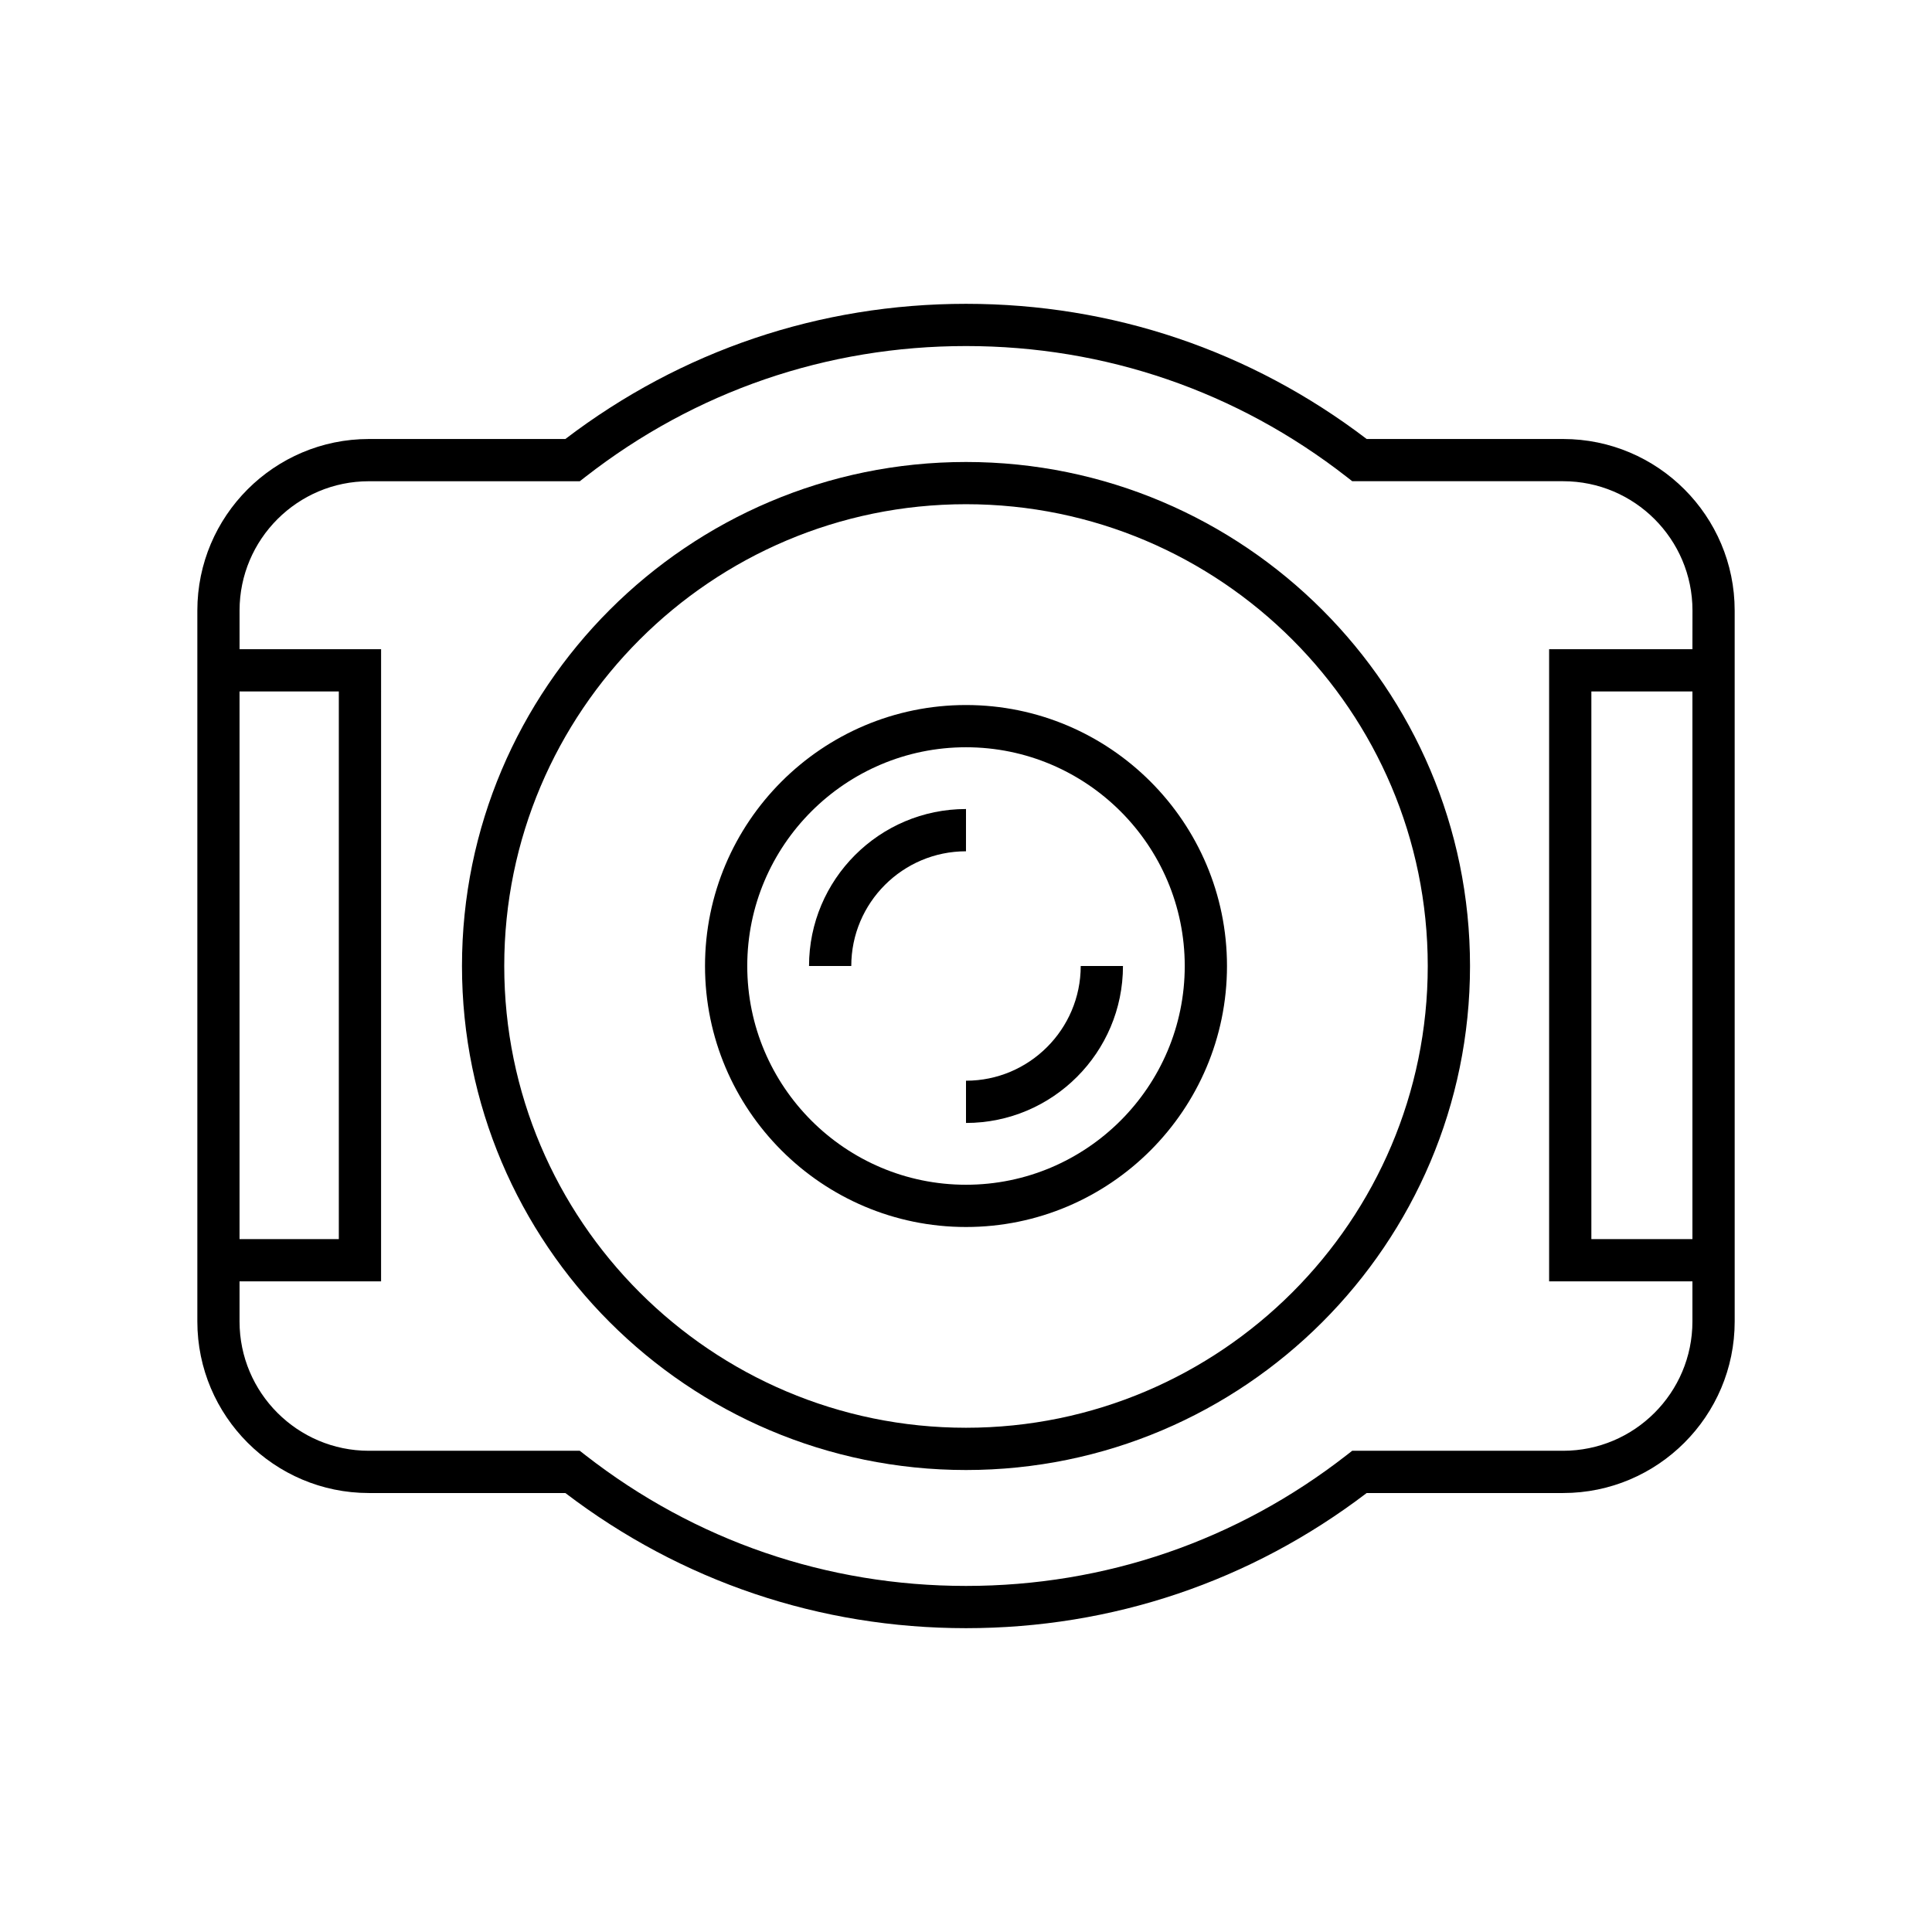
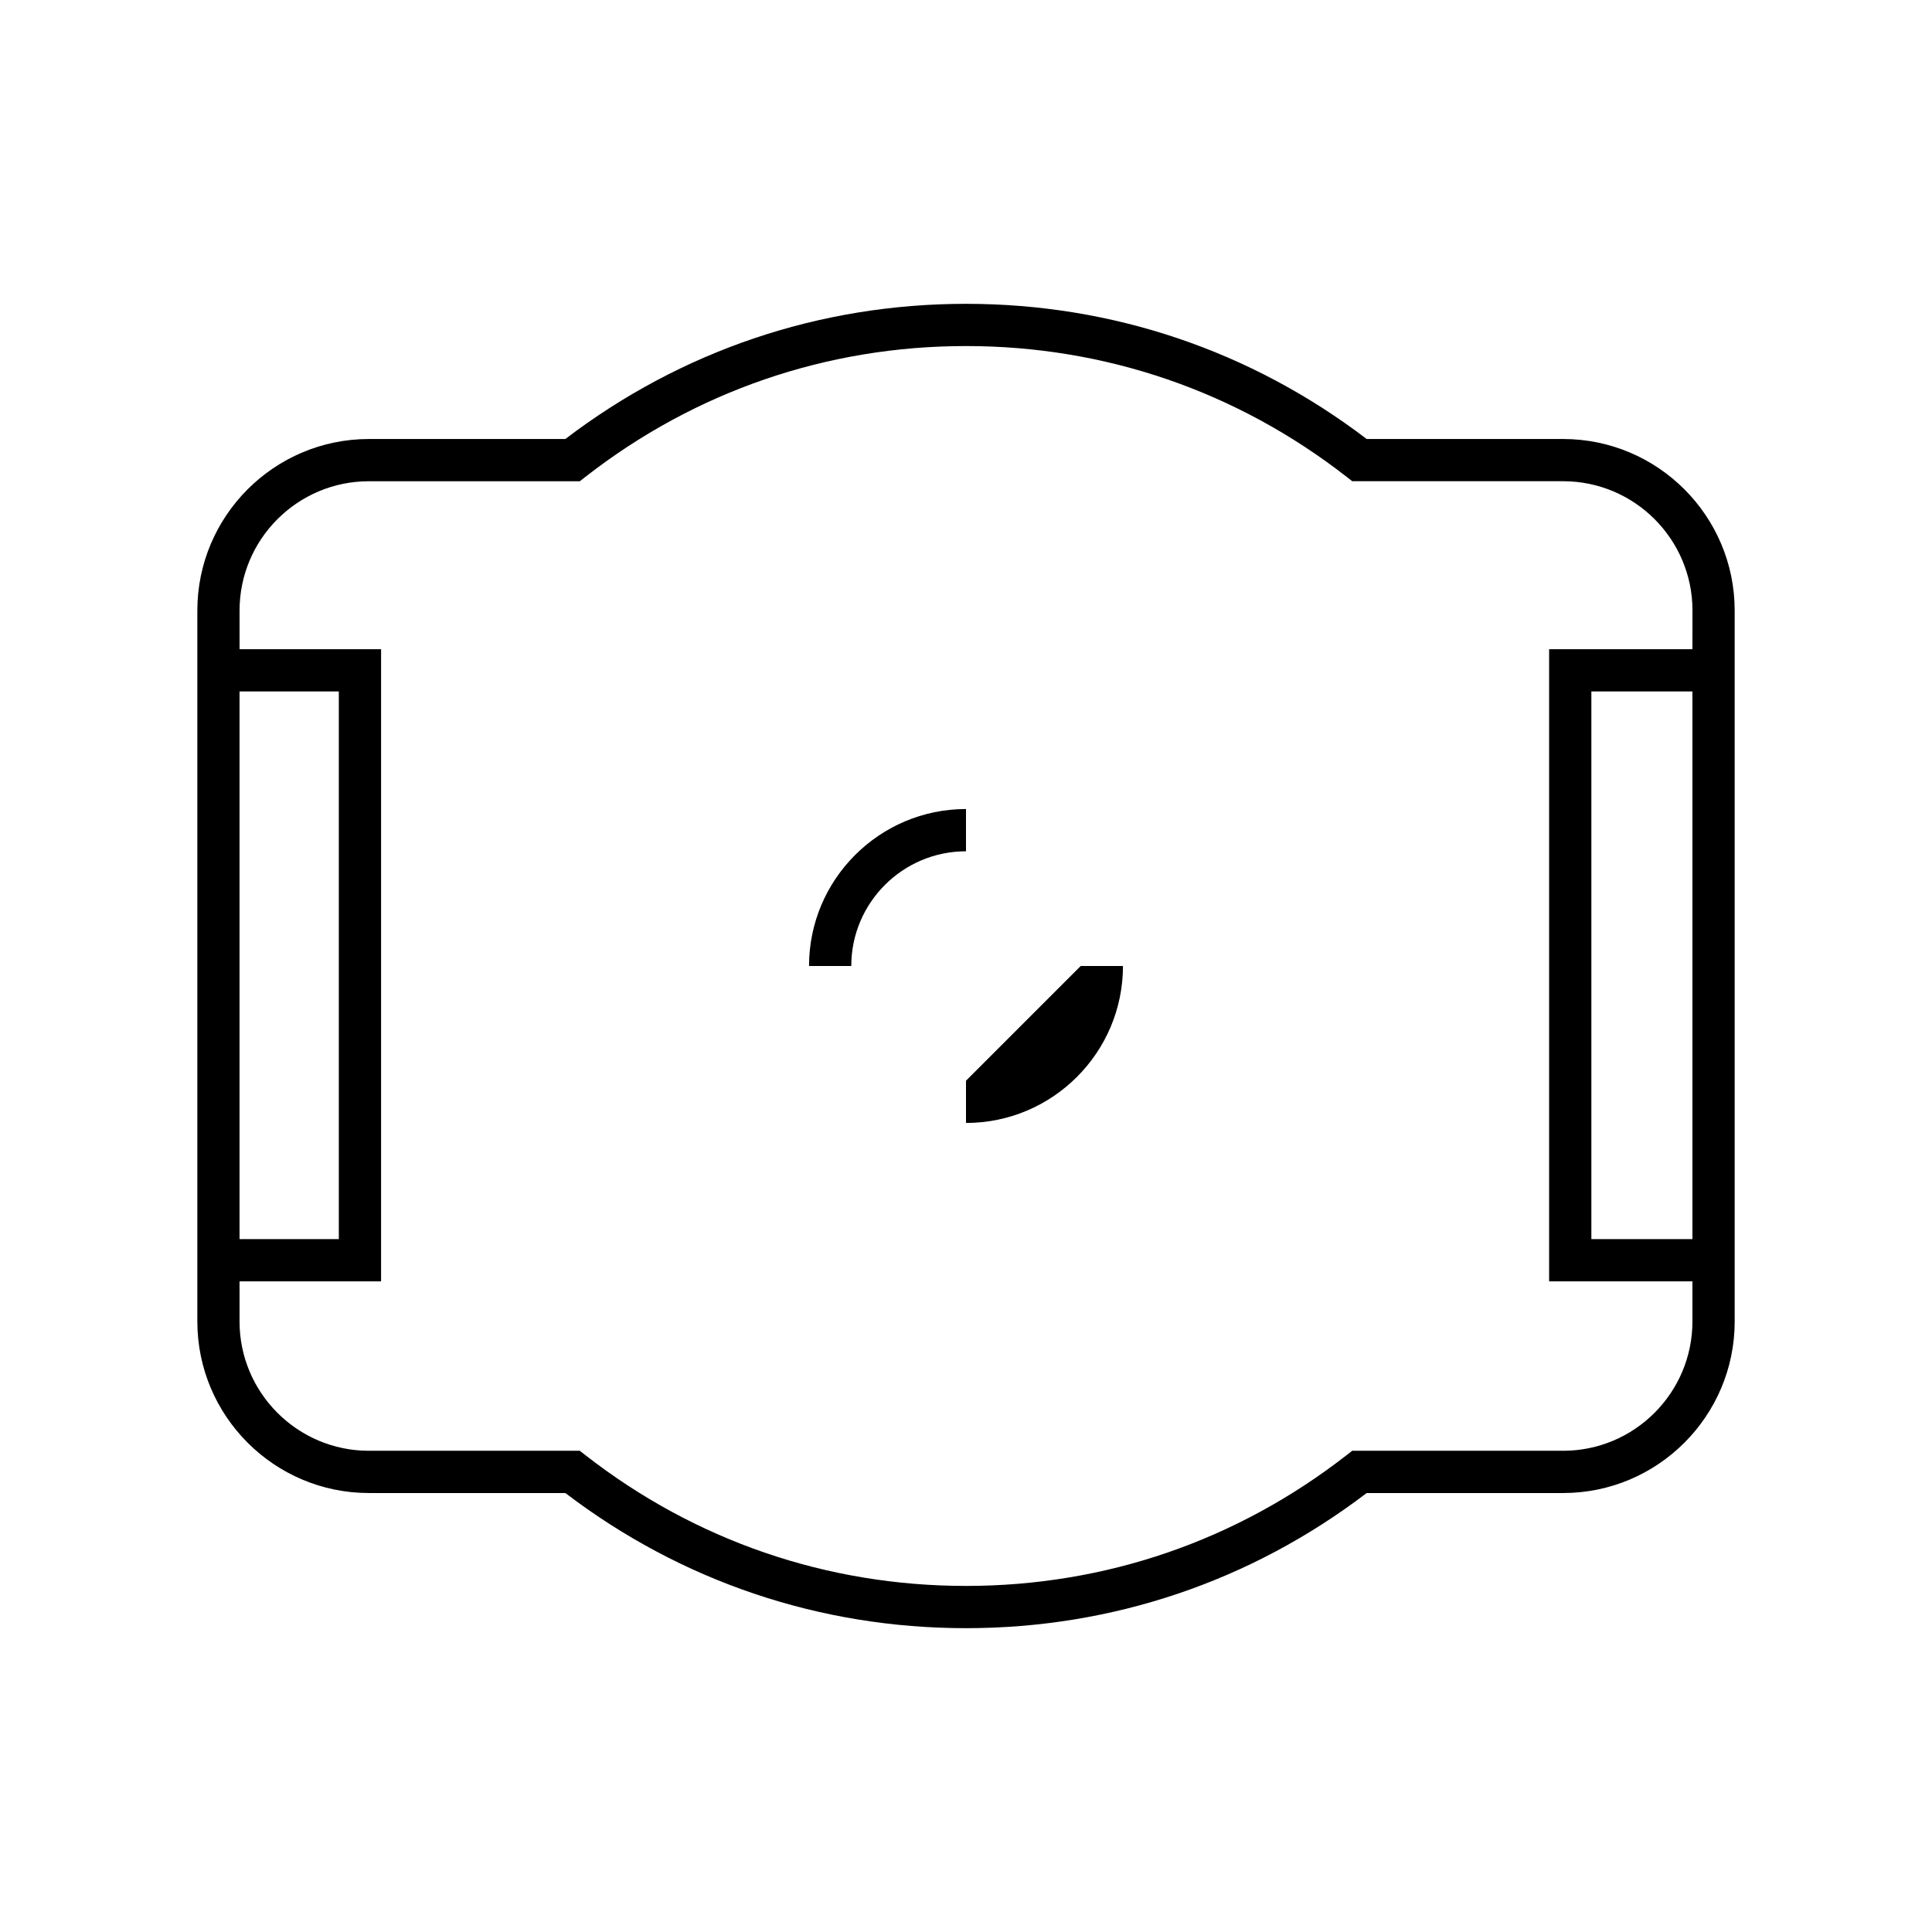
<svg xmlns="http://www.w3.org/2000/svg" fill="#000000" width="800px" height="800px" version="1.1" viewBox="144 144 512 512">
  <g>
    <path d="m558.25 260.34h-52.066c-30.762-23.441-67.434-35.824-106.18-35.824-38.754 0-75.422 12.383-106.18 35.824h-52.066c-25.066 0-45.461 20.391-45.461 45.457v188.41c0 25.066 20.395 45.461 45.461 45.461h52.066c30.758 23.441 67.434 35.816 106.18 35.816 38.746 0 75.422-12.375 106.18-35.816h52.066c25.066 0 45.461-20.395 45.461-45.461l-0.004-188.41c0.004-25.066-20.395-45.457-45.457-45.457zm-350.77 66.902h26.312v145.14h-26.312zm385.03 145.14h-26.781v-145.14h26.781zm0-156.34h-37.977v167.53h37.977v10.633c0 18.895-15.371 34.266-34.266 34.266h-55.898l-1.516 1.18c-29.082 22.66-63.957 34.637-100.83 34.637-36.879 0-71.75-11.977-100.84-34.637l-1.516-1.18h-55.898c-18.895 0-34.266-15.371-34.266-34.266v-10.633h37.508l0.004-167.53h-37.508v-10.25c0-18.895 15.371-34.258 34.266-34.258h55.898l1.516-1.18c29.086-22.668 63.949-34.648 100.84-34.648 36.883 0 71.75 11.977 100.84 34.641l1.516 1.18h55.898c18.895 0 34.266 15.367 34.266 34.258z" />
-     <path d="m400 266.43c-73.648 0-133.57 59.922-133.57 133.57-0.004 73.648 59.918 133.57 133.57 133.57 73.645 0 133.57-59.922 133.57-133.57 0-73.648-59.922-133.57-133.57-133.57zm0 255.94c-67.477 0-122.37-54.895-122.37-122.37-0.004-67.477 54.895-122.38 122.37-122.38 67.473 0 122.37 54.898 122.37 122.38 0 67.473-54.898 122.37-122.37 122.37z" />
-     <path d="m400 330.84c-38.137 0-69.164 31.027-69.164 69.164 0 38.133 31.027 69.164 69.164 69.164 38.133 0 69.164-31.031 69.164-69.164 0-38.137-31.031-69.164-69.164-69.164zm0 127.13c-31.965 0-57.969-26.004-57.969-57.969s26.004-57.969 57.969-57.969c31.961 0 57.969 26.004 57.969 57.969 0 31.961-26.008 57.969-57.969 57.969z" />
-     <path d="m400 430.4v11.195c22.938 0 41.598-18.664 41.598-41.602h-11.195c-0.004 16.77-13.645 30.406-30.402 30.406z" />
+     <path d="m400 430.4v11.195c22.938 0 41.598-18.664 41.598-41.602h-11.195z" />
    <path d="m400 358.4c-22.938 0-41.598 18.656-41.598 41.598h11.195c0-16.762 13.641-30.398 30.398-30.398z" />
  </g>
</svg>